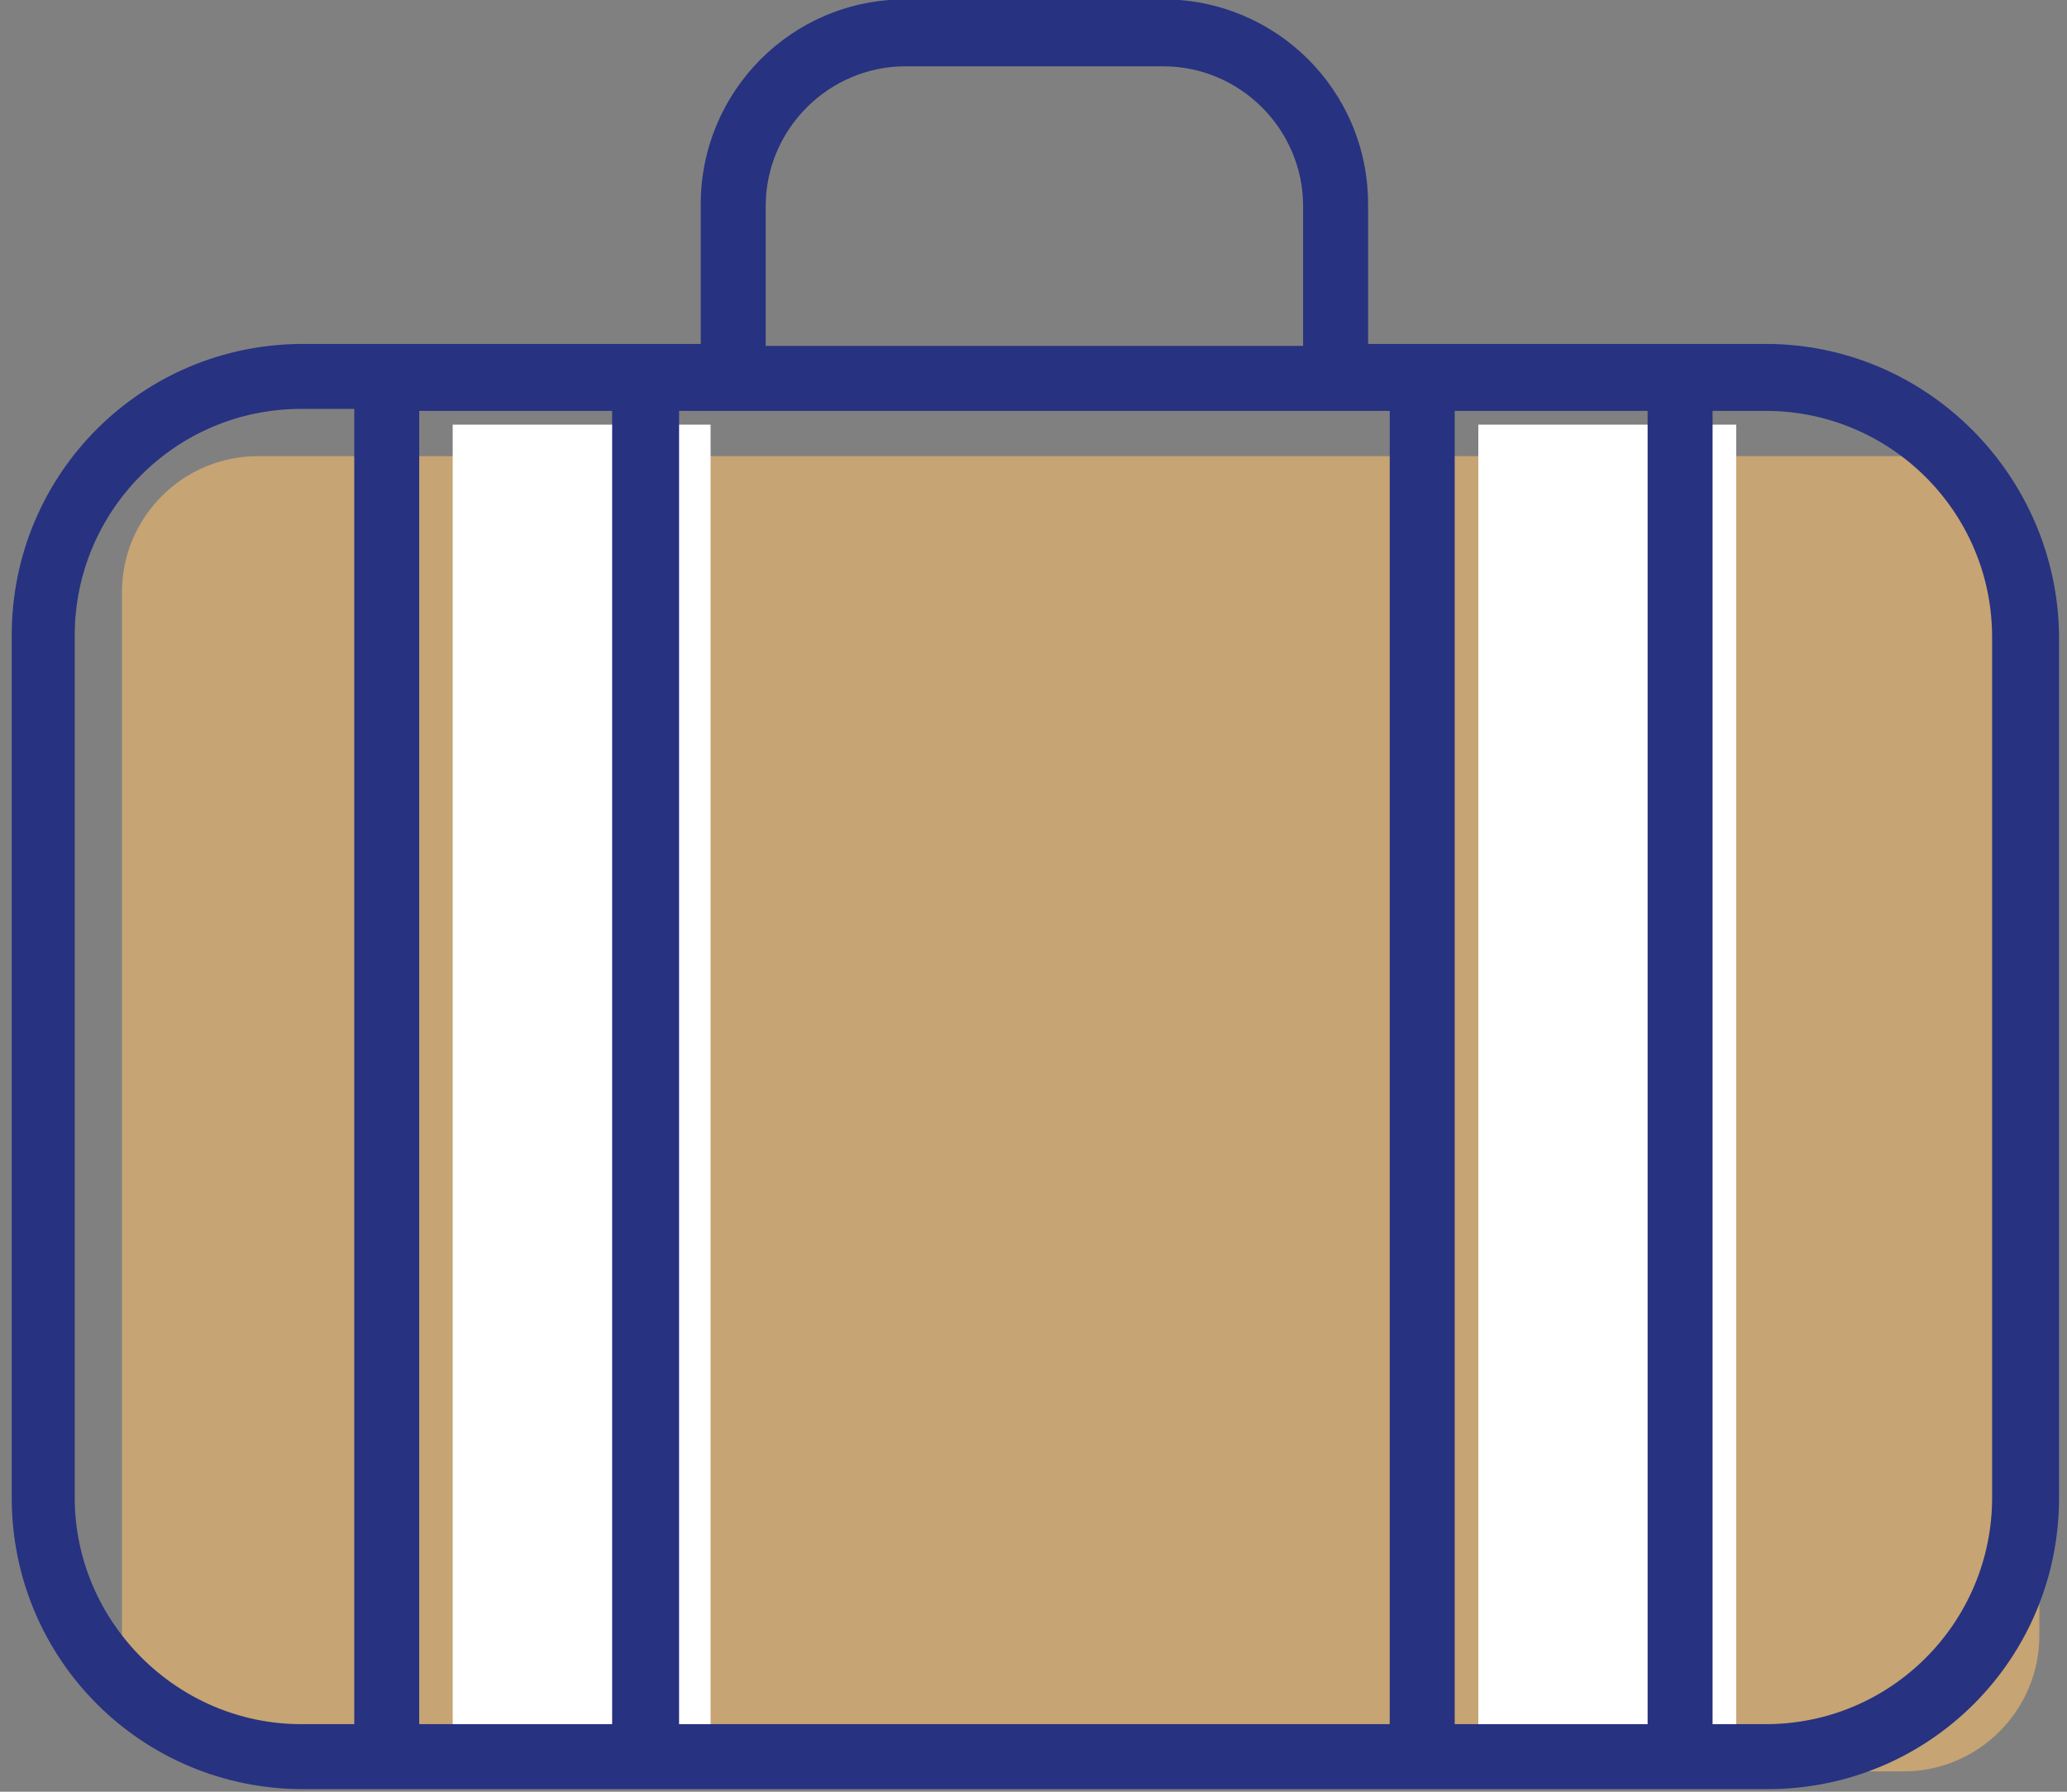
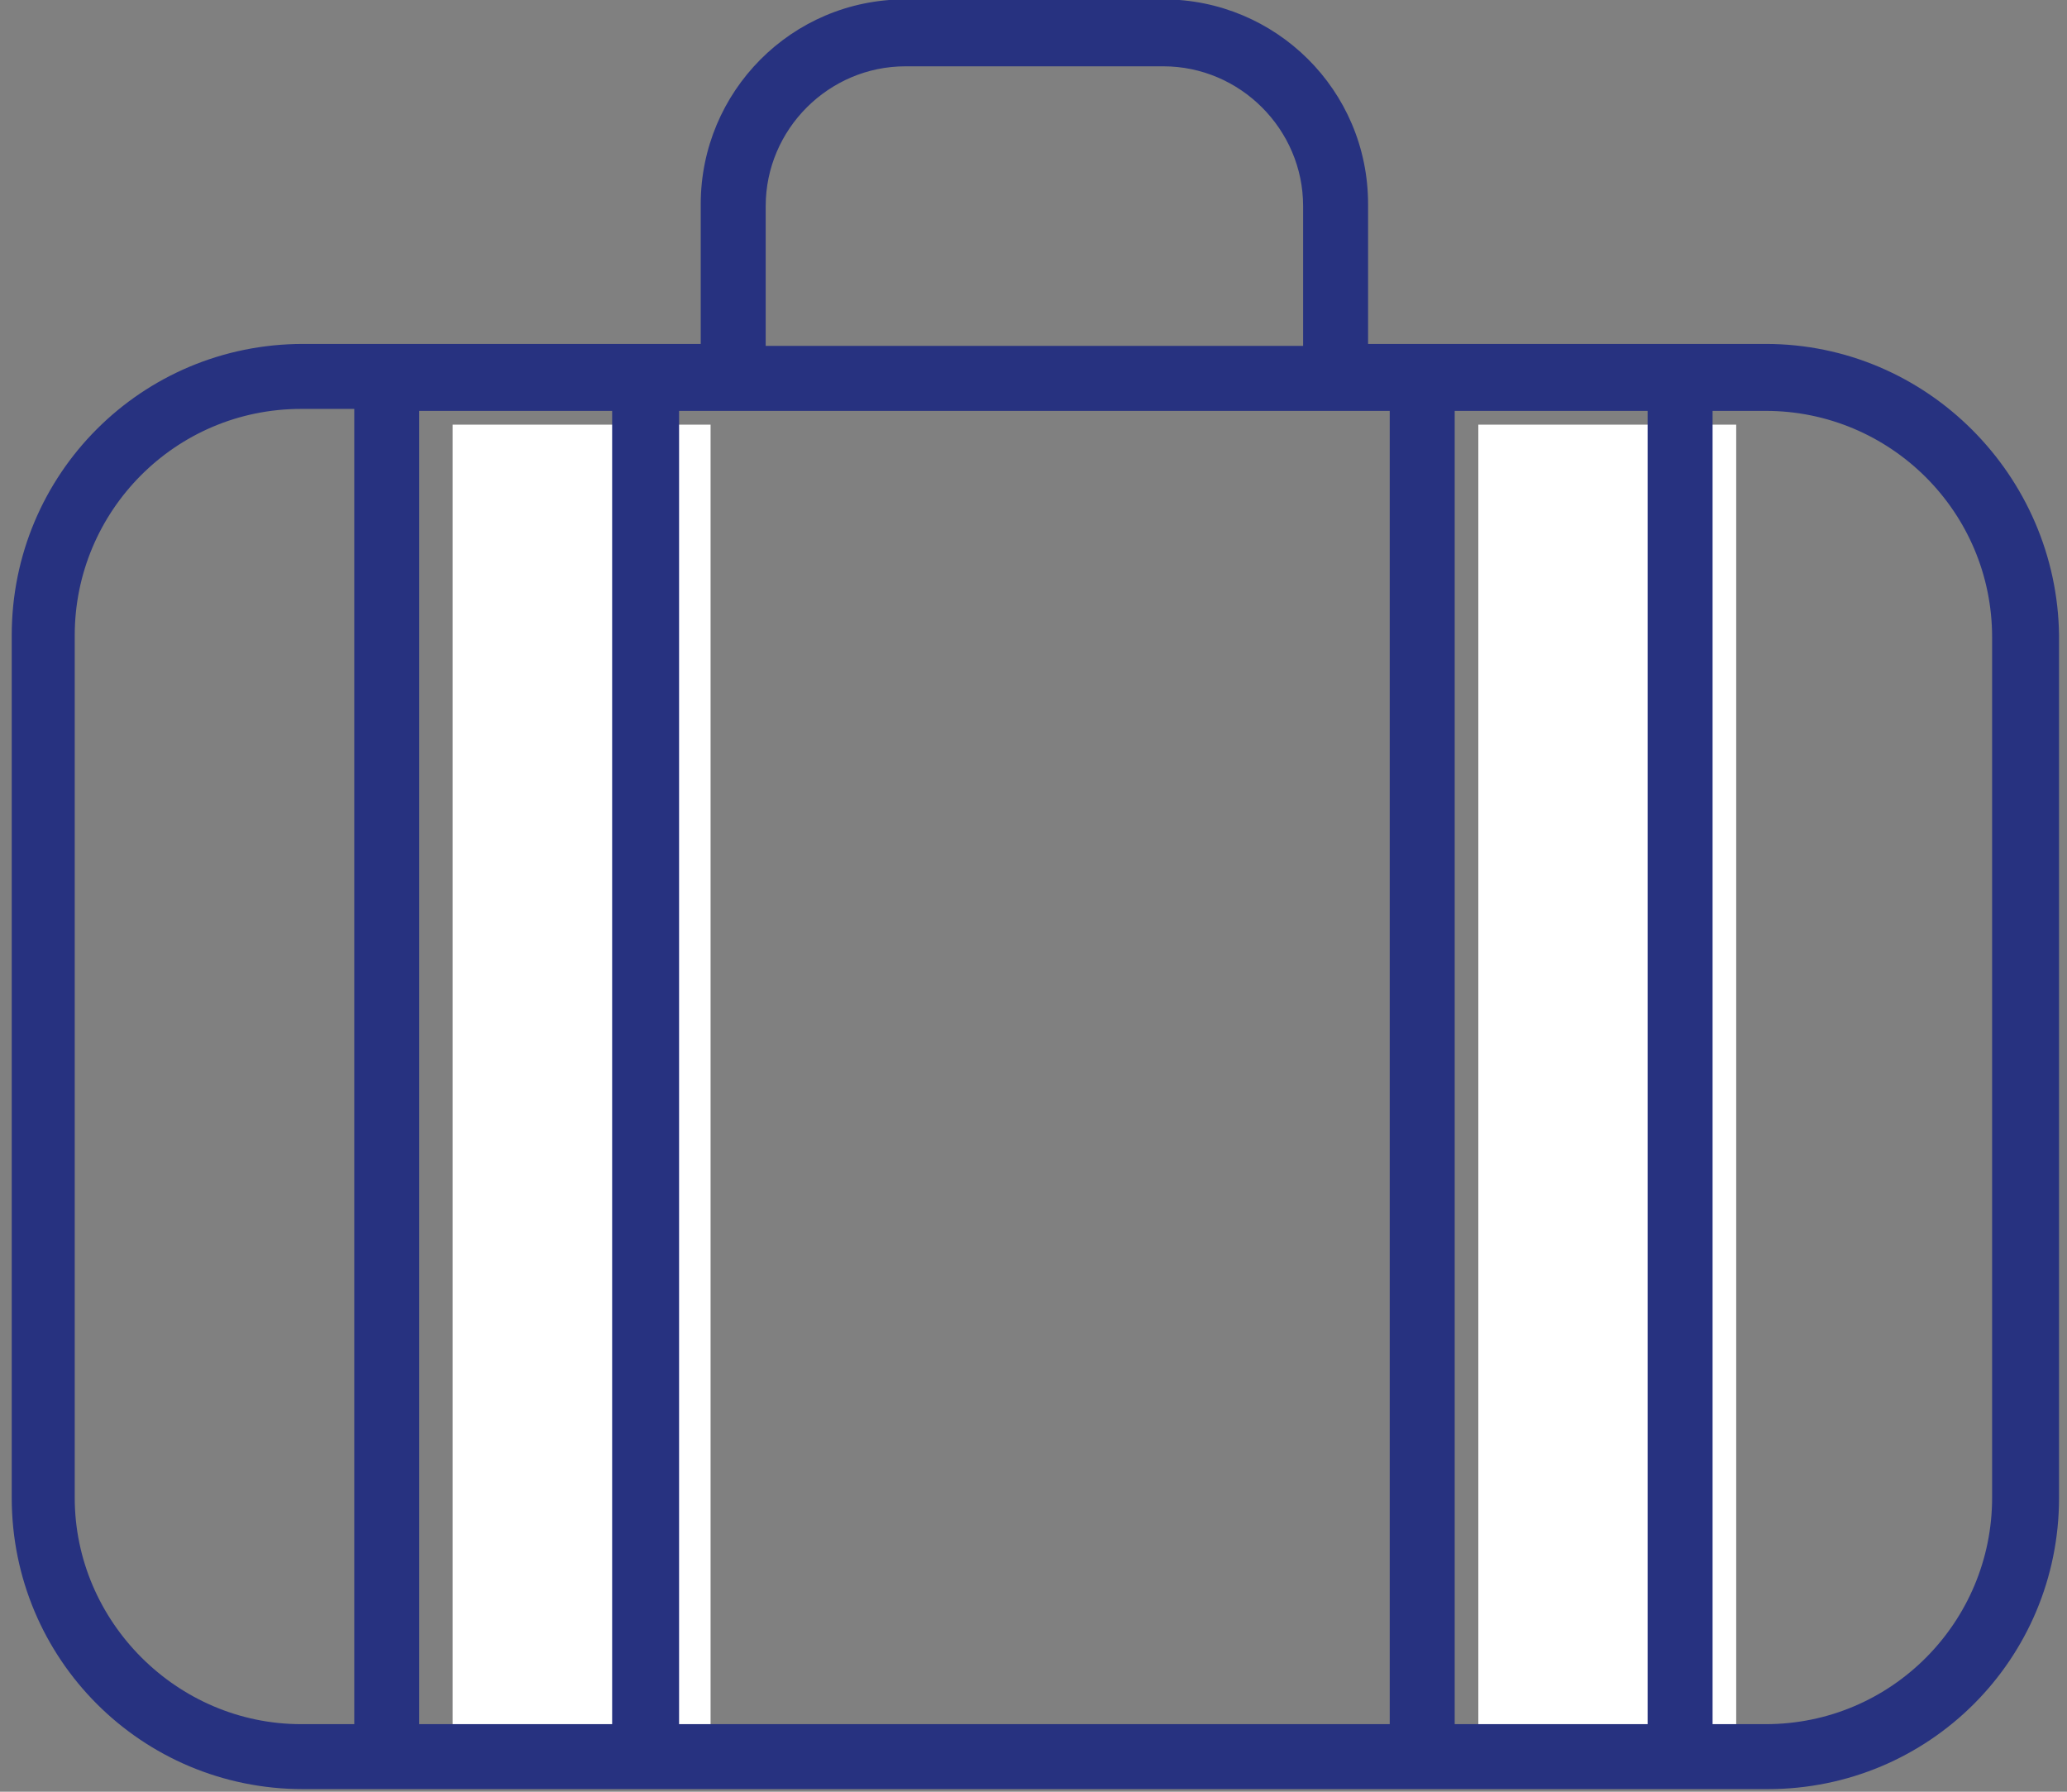
<svg xmlns="http://www.w3.org/2000/svg" version="1.1" id="レイヤー_1" x="0px" y="0px" viewBox="0 0 105 91" style="enable-background:new 0 0 105 91;" xml:space="preserve">
  <rect x="0" y="0" width="105" height="91" fill="#808080" stroke="none" />
  <style type="text/css">
	.st0{fill:#C6A473;}
	.st1{fill:#FFFFFF;}
	.st2{fill:#273280;}
</style>
  <g id="グループ_59" transform="translate(836.596 60.568)">
-     <path id="長方形_1187" class="st0" d="M-823.5-37.4h83.6c3.8,0,6.9,3.1,6.9,6.9v53c0,3.8-3.1,6.9-6.9,6.9h-83.6   c-3.8,0-6.9-3.1-6.9-6.9v-53C-830.4-34.3-827.3-37.4-823.5-37.4z" />
    <rect id="長方形_1188" x="-813.6" y="-39" class="st1" width="13.1" height="68.1" />
    <rect id="長方形_1189" x="-761.5" y="-39" class="st1" width="13.1" height="68.1" />
    <path id="パス_567" class="st2" d="M-746.9-43.1h-20.2v-7.1c0-5.8-4.7-10.4-10.4-10.4h-13.1c-5.8,0-10.4,4.7-10.4,10.4v7.1h-20.2   c-8.2,0-14.8,6.6-14.8,14.8v43.8c0,8.2,6.6,14.8,14.8,14.8h74.4c8.2,0,14.8-6.6,14.8-14.8v-43.8C-732.1-36.4-738.7-43.1-746.9-43.1   z M-802.1-39.7h36.1V27h-36.1V-39.7z M-805.5,27h-9.8v-66.7h9.8L-805.5,27z M-762.7-39.7h9.8V27h-9.8V-39.7z M-797.7-50.1   c0-3.9,3.2-7.1,7.1-7.1h13.1c3.9,0,7.1,3.2,7.1,7.1v7.1h-27.3L-797.7-50.1z M-832.8,15.5v-43.8c0-6.3,5.1-11.5,11.5-11.5h2.7V27   h-2.7C-827.6,27-832.8,21.8-832.8,15.5z M-735.4,15.5c0,6.3-5.1,11.5-11.5,11.5h-2.7v-66.7h2.7c6.3,0,11.5,5.1,11.5,11.5   L-735.4,15.5z" />
  </g>
</svg>